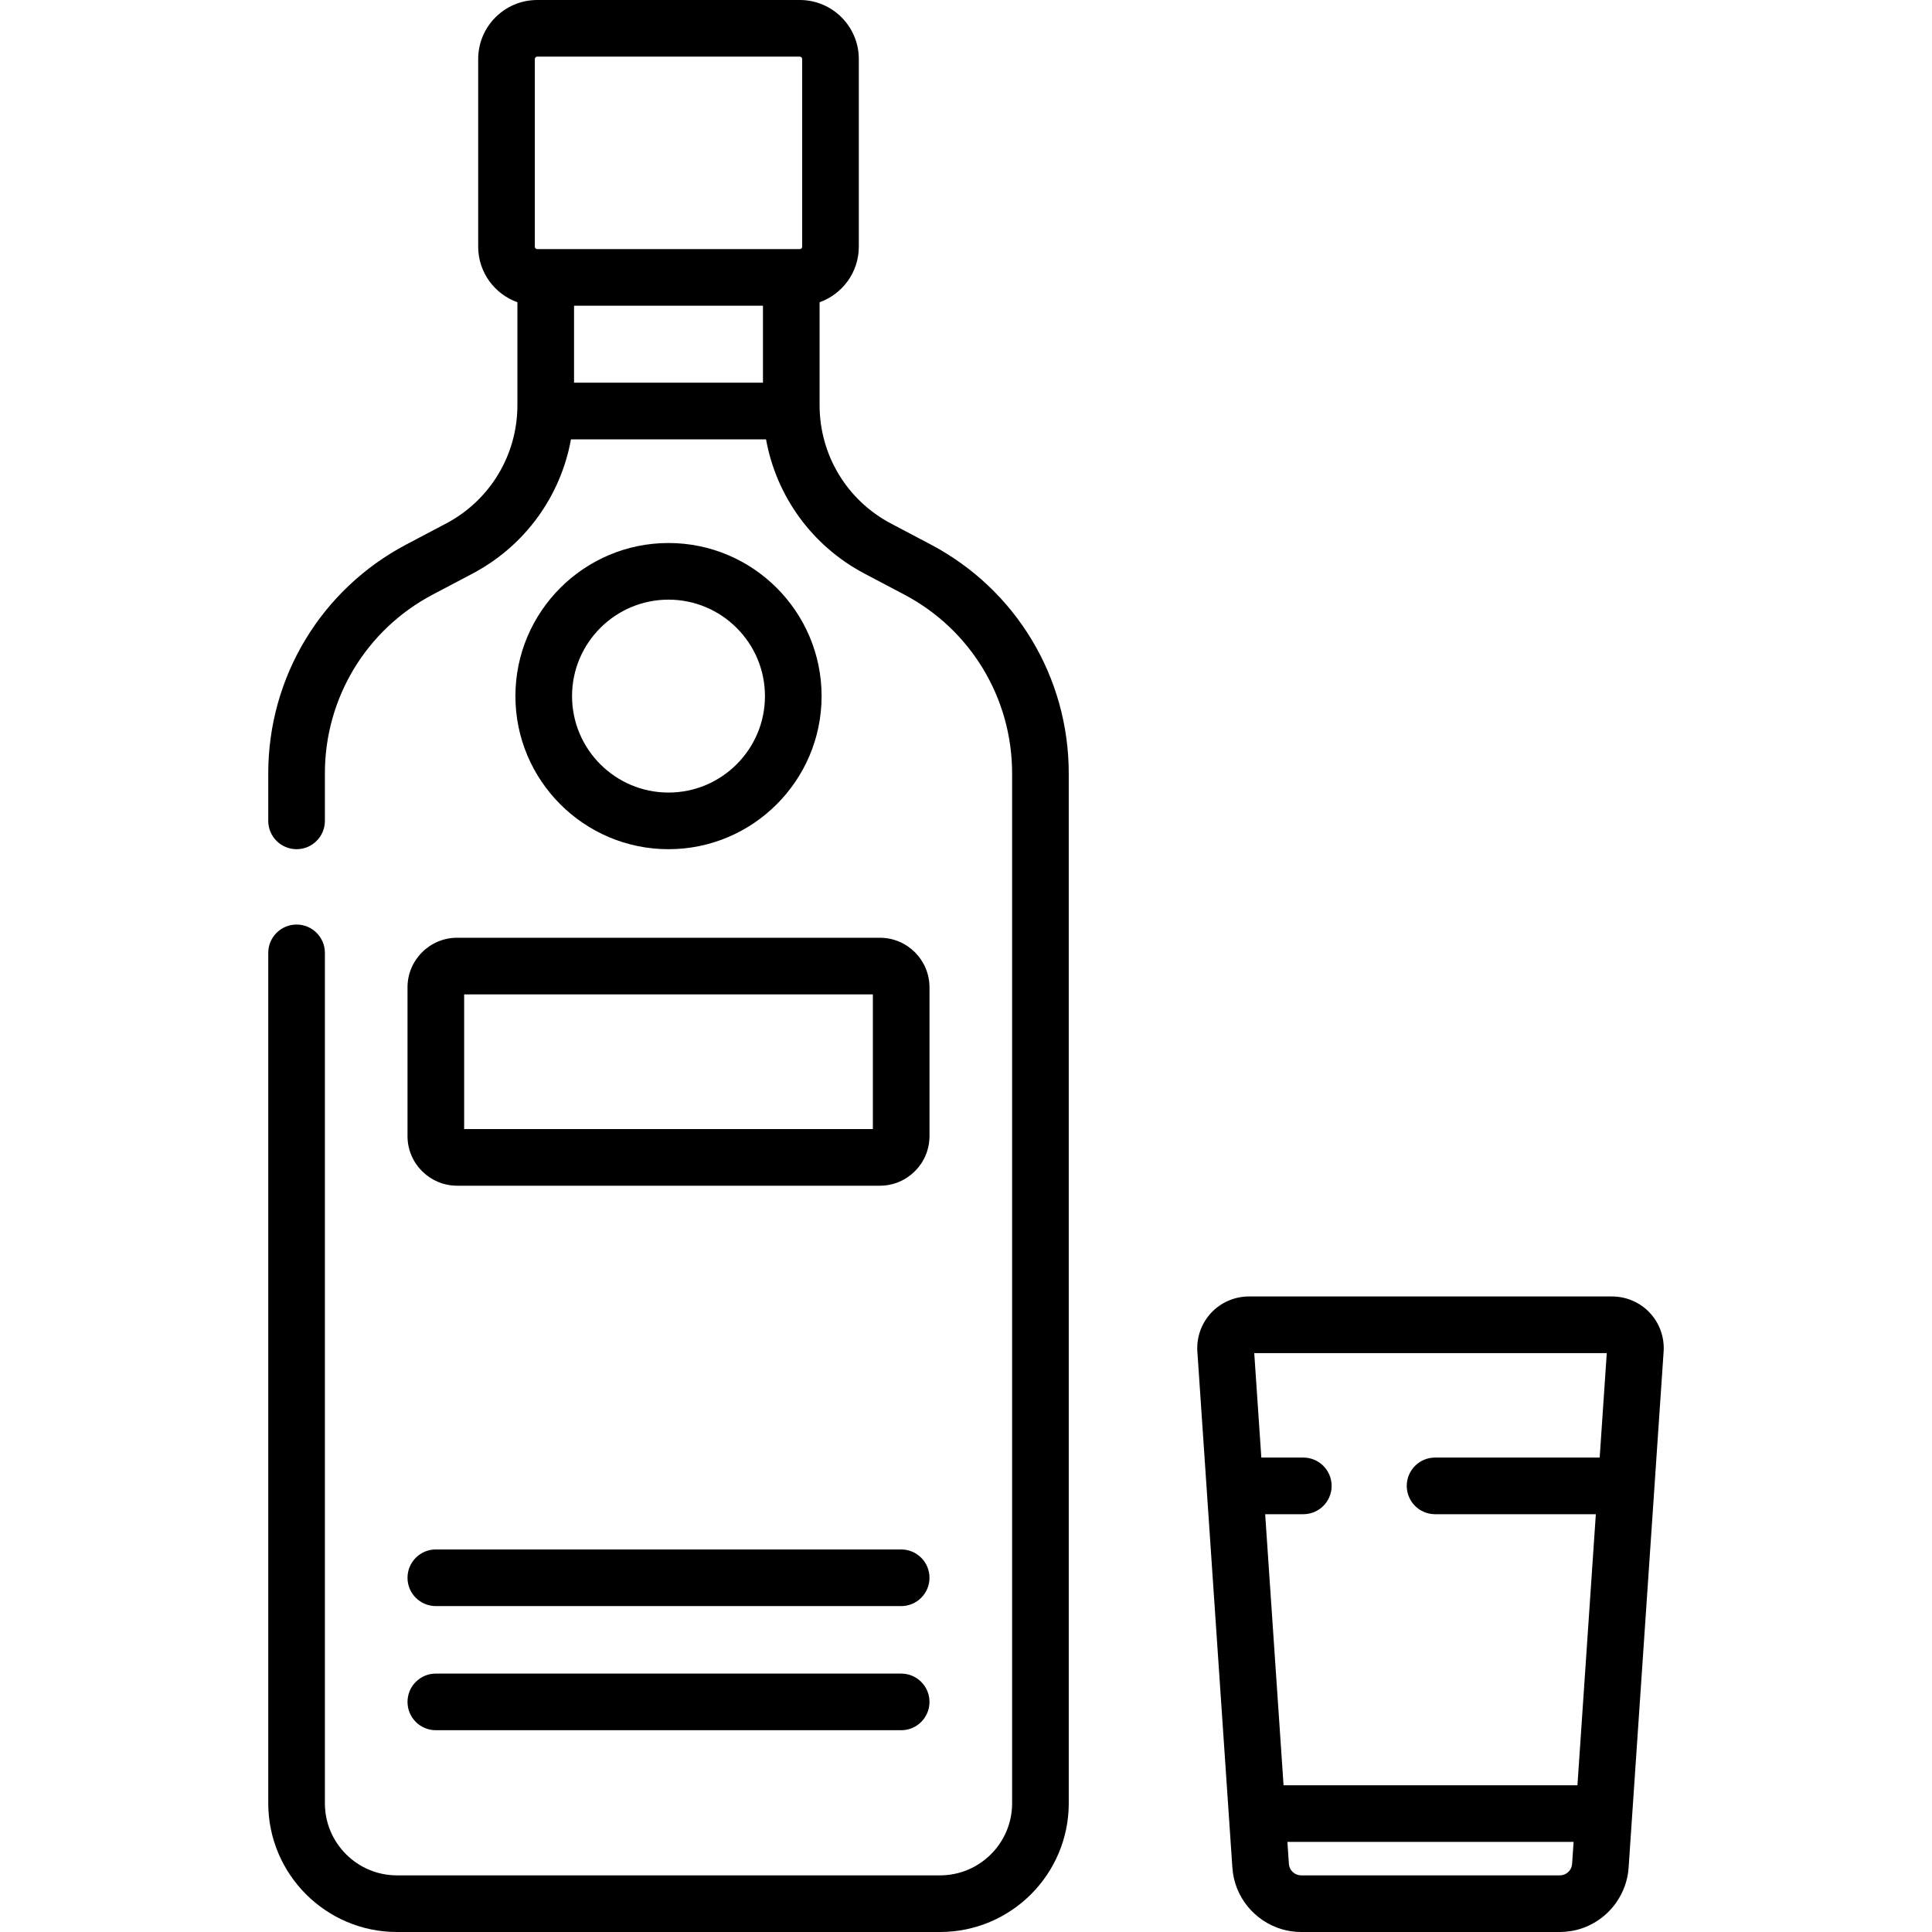
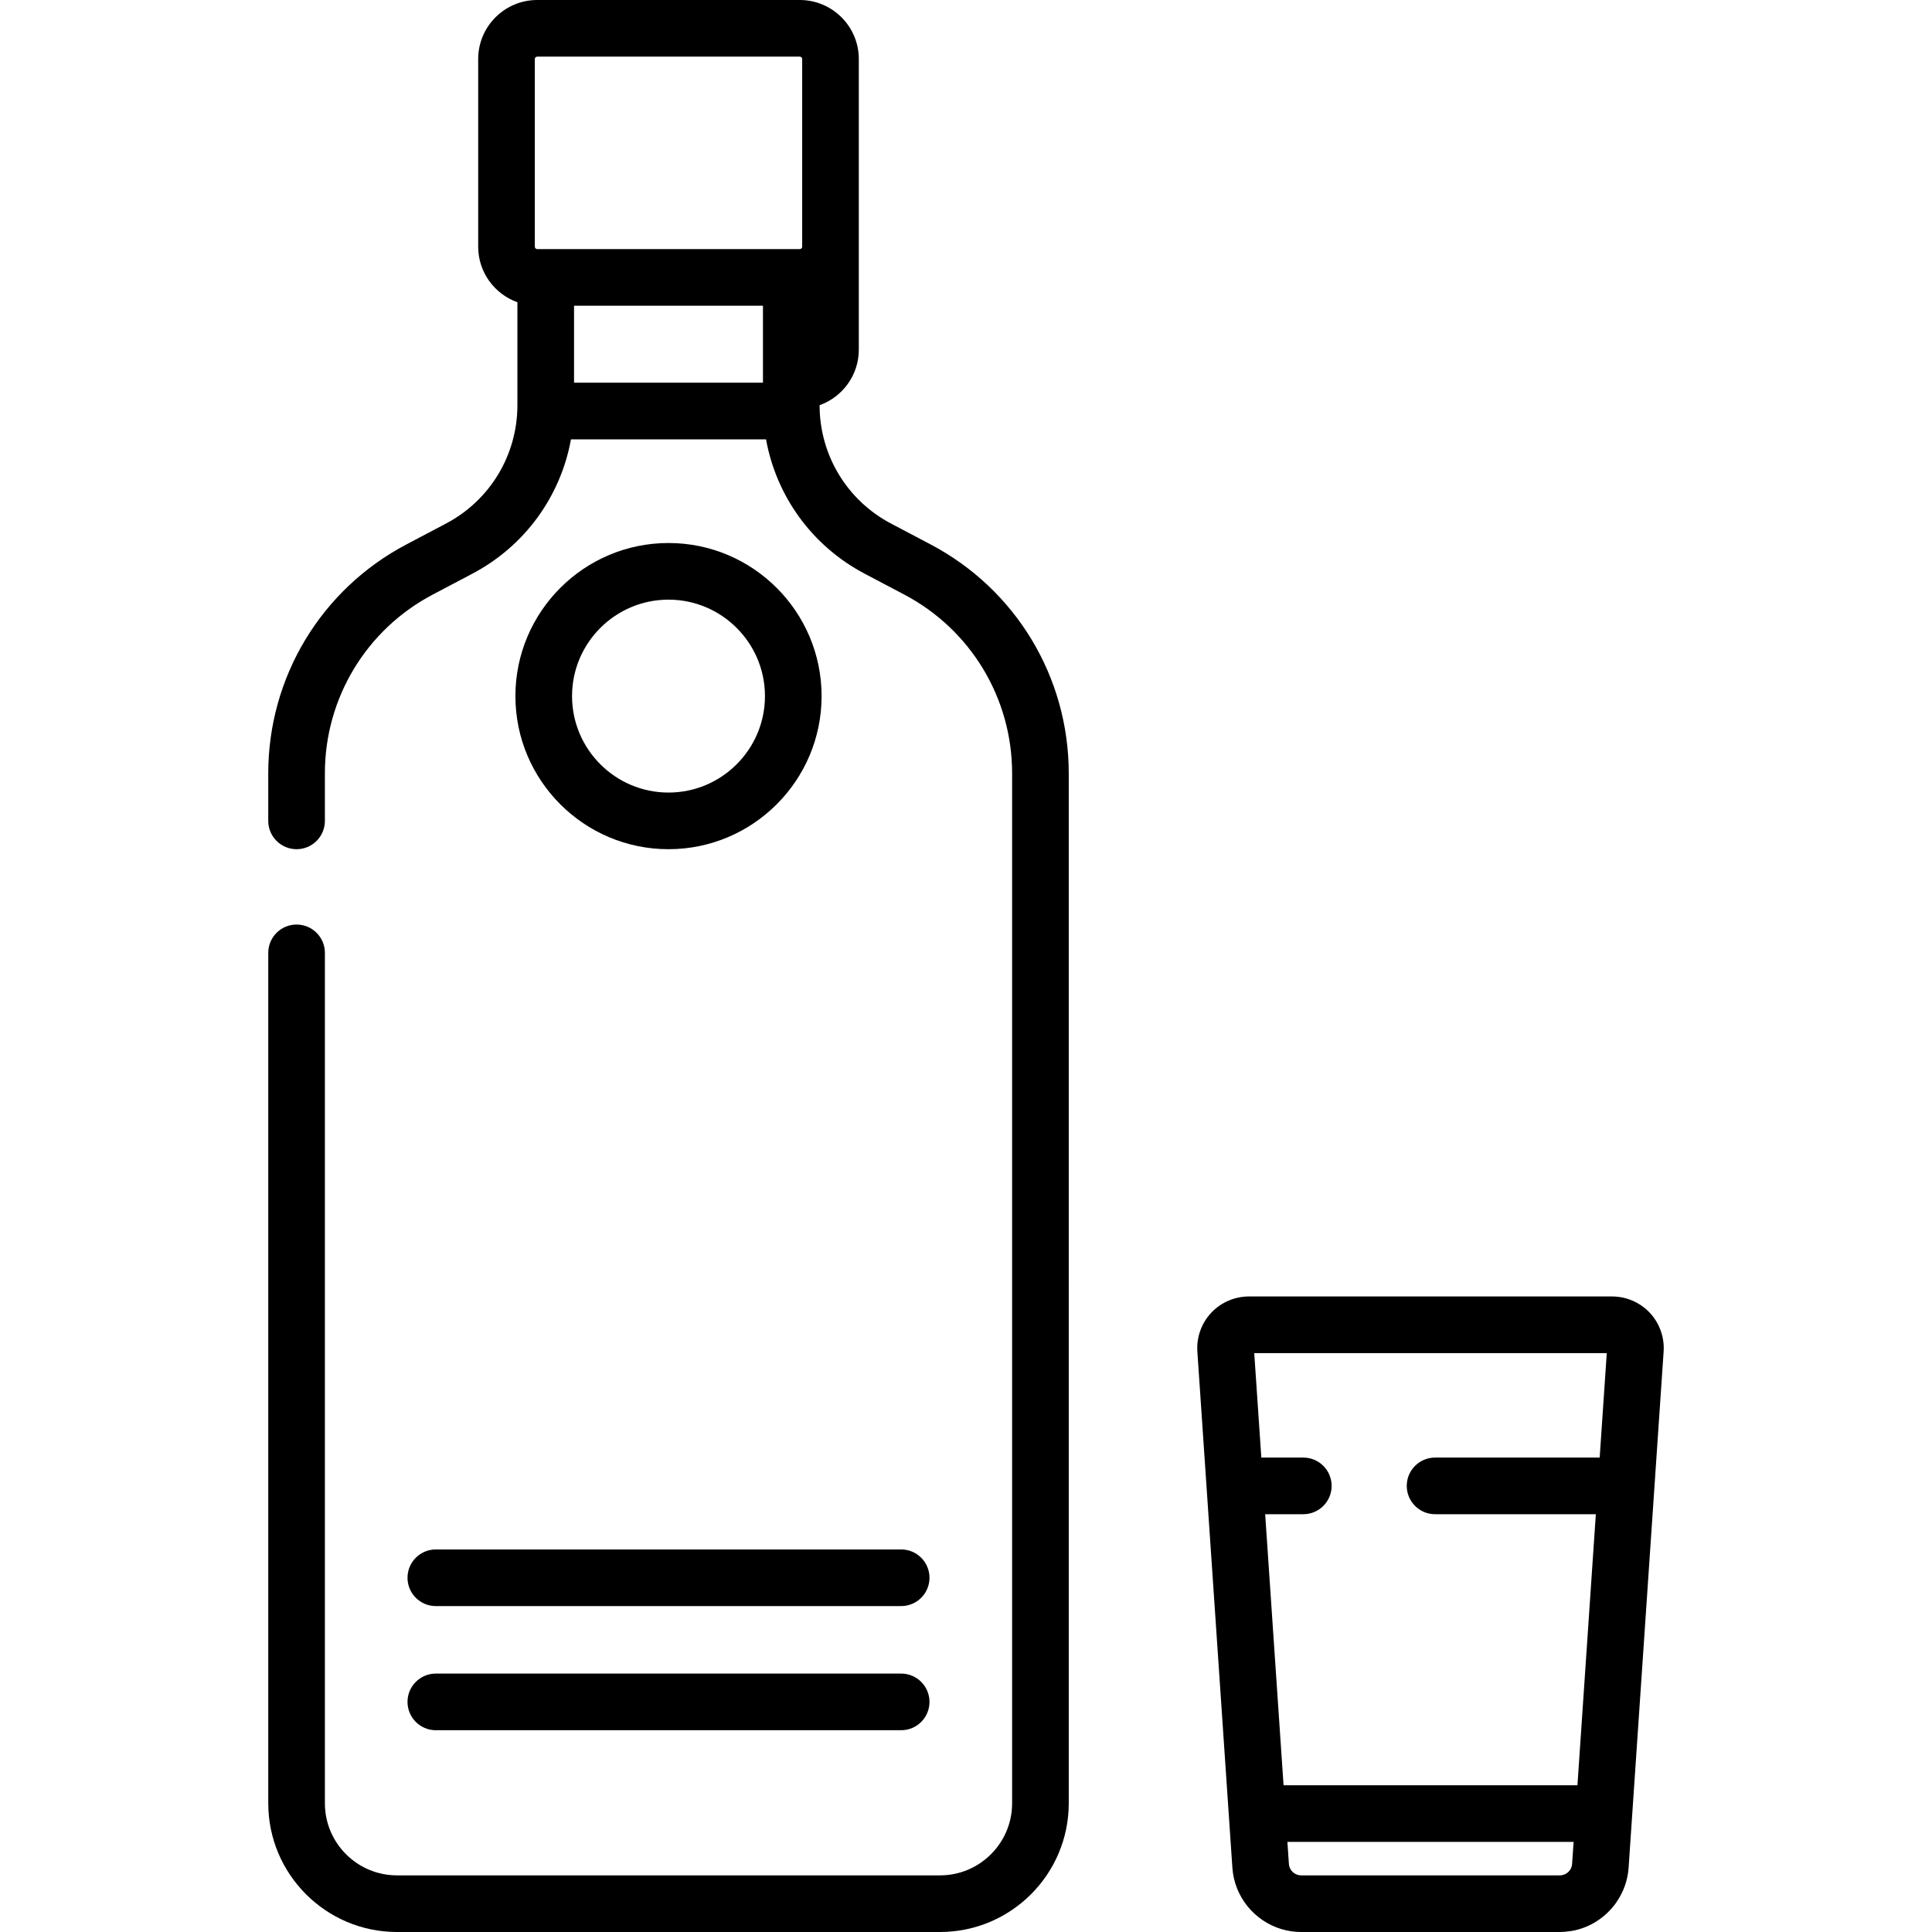
<svg xmlns="http://www.w3.org/2000/svg" version="1.1" id="Capa_1" x="0px" y="0px" viewBox="0 0 512 512" style="enable-background:new 0 0 512 512;" xml:space="preserve">
  <g>
    <g>
      <path d="M238.821,410.62H115.499c-4.145,0-7.505,3.36-7.505,7.505s3.359,7.505,7.505,7.505h123.322    c4.145,0,7.505-3.36,7.505-7.505S242.966,410.62,238.821,410.62z" />
    </g>
  </g>
  <g>
    <g>
      <path d="M238.821,443.517H115.499c-4.145,0-7.505,3.36-7.505,7.505s3.359,7.505,7.505,7.505h123.322    c4.145,0,7.505-3.36,7.505-7.505C246.326,446.877,242.966,443.517,238.821,443.517z" />
    </g>
  </g>
  <g>
    <g>
      <path d="M177.16,143.903c-22.371,0-40.571,18.2-40.571,40.571c0,22.371,18.2,40.571,40.571,40.571    c22.371,0,40.571-18.2,40.571-40.571C217.731,162.103,199.531,143.903,177.16,143.903z M177.16,210.036    c-14.096,0-25.562-11.468-25.562-25.562c0-14.095,11.466-25.562,25.562-25.562c14.096,0,25.562,11.467,25.562,25.562    C202.722,198.569,191.256,210.036,177.16,210.036z" />
    </g>
  </g>
  <g>
    <g>
-       <path d="M233.184,248.515H121.135c-7.246,0-13.141,5.896-13.141,13.142v39.426c0,7.246,5.895,13.142,13.141,13.142h112.049    c7.246,0,13.141-5.895,13.141-13.142v-39.426C246.325,254.411,240.43,248.515,233.184,248.515z M231.317,299.215H123.004v-35.69    h108.313V299.215z" />
-     </g>
+       </g>
  </g>
  <g>
    <g>
-       <path d="M246.64,144.291l-10.52-5.547c-11.67-6.152-18.919-18.169-18.919-31.361V80.099c6.047-2.164,10.393-7.935,10.393-14.716    V15.642C227.595,7.017,220.579,0,211.954,0h-69.588c-8.625,0-15.641,7.017-15.641,15.642v49.741    c0,6.782,4.346,12.552,10.393,14.716v27.285c0,13.192-7.249,25.208-18.919,31.361l-10.52,5.547    C85.11,156.191,71.09,179.433,71.09,204.947v12.594c0,4.145,3.36,7.505,7.505,7.505c4.145,0,7.505-3.36,7.505-7.505v-12.594    c0-19.929,10.951-38.083,28.58-47.378l10.52-5.547c13.894-7.325,23.38-20.492,26.113-35.592h51.694    c2.732,15.1,12.219,28.268,26.113,35.592l10.52,5.547c17.629,9.295,28.58,27.448,28.58,47.378V477.89    c0,10.532-8.568,19.1-19.1,19.1H105.201c-10.532,0-19.1-8.569-19.1-19.1V252.518c0-4.145-3.36-7.505-7.505-7.505    c-4.145,0-7.505,3.36-7.505,7.505V477.89c0,18.808,15.302,34.11,34.11,34.11h143.918c18.808,0,34.11-15.302,34.11-34.11V204.947    C283.229,179.432,269.209,156.191,246.64,144.291z M202.192,101.42h-50.064V81.024h50.064V101.42z M212.585,65.383    c0,0.348-0.283,0.631-0.631,0.631h-2.257h-65.074h-2.257c-0.348,0-0.631-0.283-0.631-0.631V15.642    c0-0.348,0.283-0.632,0.631-0.632h69.588c0.348,0,0.631,0.283,0.631,0.632V65.383z" />
+       <path d="M246.64,144.291l-10.52-5.547c-11.67-6.152-18.919-18.169-18.919-31.361c6.047-2.164,10.393-7.935,10.393-14.716    V15.642C227.595,7.017,220.579,0,211.954,0h-69.588c-8.625,0-15.641,7.017-15.641,15.642v49.741    c0,6.782,4.346,12.552,10.393,14.716v27.285c0,13.192-7.249,25.208-18.919,31.361l-10.52,5.547    C85.11,156.191,71.09,179.433,71.09,204.947v12.594c0,4.145,3.36,7.505,7.505,7.505c4.145,0,7.505-3.36,7.505-7.505v-12.594    c0-19.929,10.951-38.083,28.58-47.378l10.52-5.547c13.894-7.325,23.38-20.492,26.113-35.592h51.694    c2.732,15.1,12.219,28.268,26.113,35.592l10.52,5.547c17.629,9.295,28.58,27.448,28.58,47.378V477.89    c0,10.532-8.568,19.1-19.1,19.1H105.201c-10.532,0-19.1-8.569-19.1-19.1V252.518c0-4.145-3.36-7.505-7.505-7.505    c-4.145,0-7.505,3.36-7.505,7.505V477.89c0,18.808,15.302,34.11,34.11,34.11h143.918c18.808,0,34.11-15.302,34.11-34.11V204.947    C283.229,179.432,269.209,156.191,246.64,144.291z M202.192,101.42h-50.064V81.024h50.064V101.42z M212.585,65.383    c0,0.348-0.283,0.631-0.631,0.631h-2.257h-65.074h-2.257c-0.348,0-0.631-0.283-0.631-0.631V15.642    c0-0.348,0.283-0.632,0.631-0.632h69.588c0.348,0,0.631,0.283,0.631,0.632V65.383z" />
    </g>
  </g>
  <g>
    <g>
      <path d="M437.229,347.918c-2.578-2.759-6.222-4.341-9.998-4.341h-96.267c-3.775,0-7.419,1.582-9.997,4.341    c-2.578,2.759-3.909,6.501-3.653,10.267l9.28,136.783c0.526,7.76,5.909,14.153,13.045,16.278c1.646,0.49,3.386,0.753,5.181,0.753    h68.554c0.912,0,1.803-0.088,2.681-0.219c0.274-0.041,0.553-0.068,0.823-0.121c4.481-0.88,8.4-3.419,11.074-6.959    c0.038-0.05,0.081-0.096,0.119-0.146c0.121-0.163,0.224-0.34,0.34-0.507c1.803-2.615,2.959-5.713,3.188-9.078l9.28-136.783    C441.138,354.419,439.807,350.676,437.229,347.918z M416.626,493.953c-0.087,1.277-0.911,2.347-2.038,2.802    c-0.376,0.152-0.785,0.235-1.212,0.235h-68.554c-0.64,0-1.241-0.188-1.748-0.512c-0.845-0.541-1.43-1.461-1.503-2.526    l-0.396-5.831h75.847L416.626,493.953z M423.932,386.271h-43.623c-4.145,0-7.505,3.36-7.505,7.505s3.36,7.505,7.505,7.505h42.605    l-4.874,71.83h-77.884l-4.873-71.83h10.107c4.145,0,7.505-3.36,7.505-7.505s-3.36-7.505-7.505-7.505h-11.125l-1.878-27.684h93.424    L423.932,386.271z" />
    </g>
  </g>
  <g>
</g>
  <g>
</g>
  <g>
</g>
  <g>
</g>
  <g>
</g>
  <g>
</g>
  <g>
</g>
  <g>
</g>
  <g>
</g>
  <g>
</g>
  <g>
</g>
  <g>
</g>
  <g>
</g>
  <g>
</g>
  <g>
</g>
</svg>